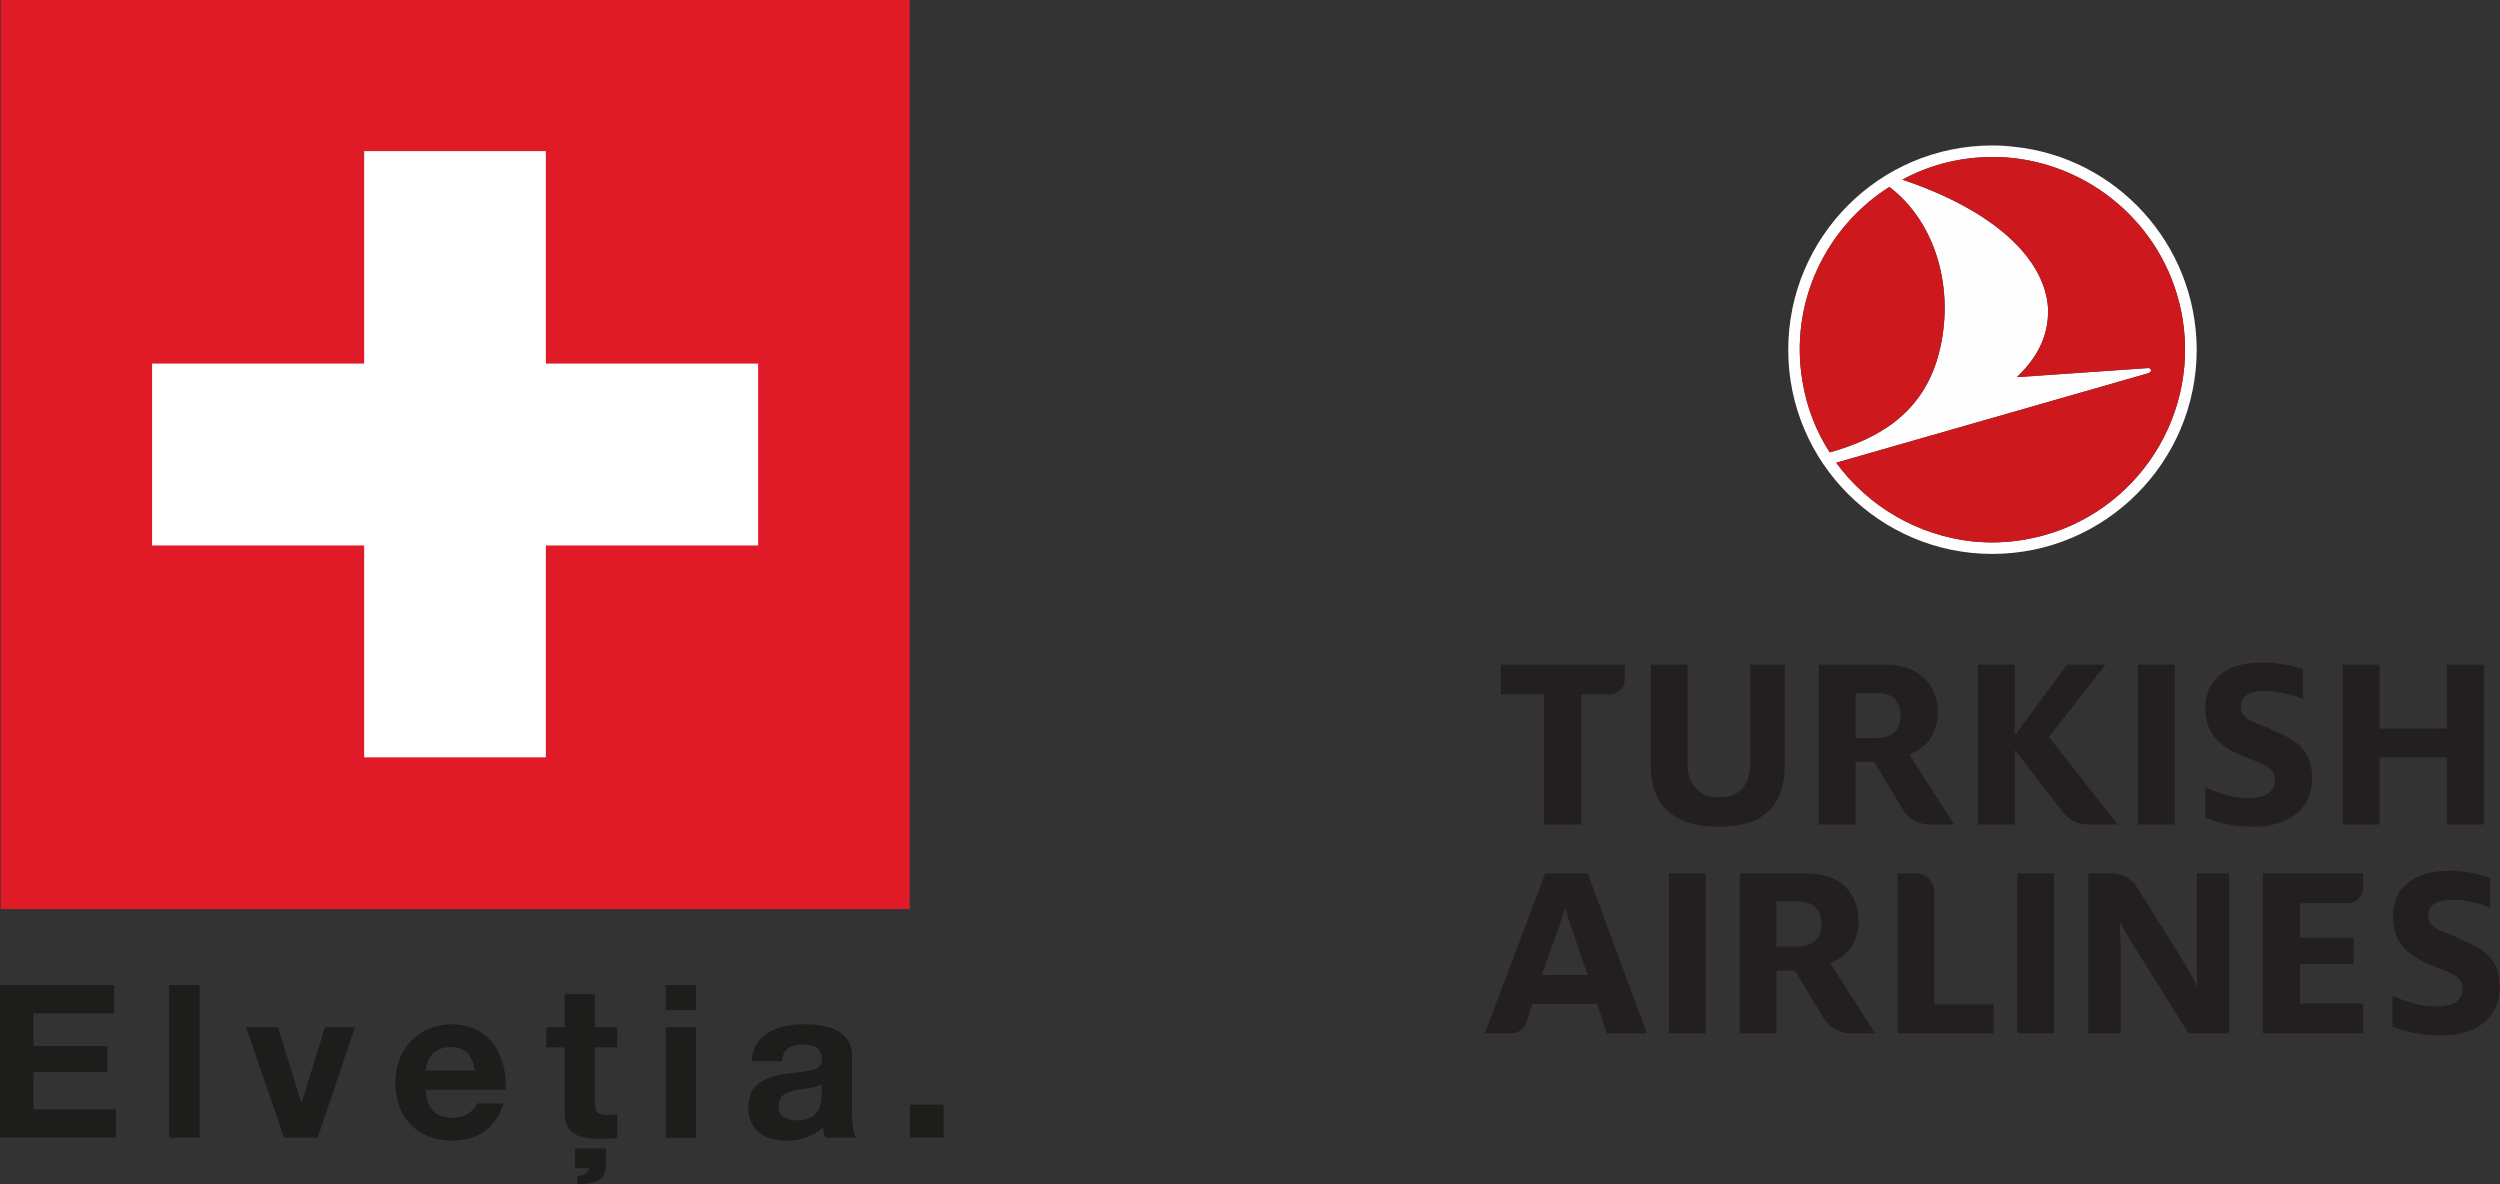
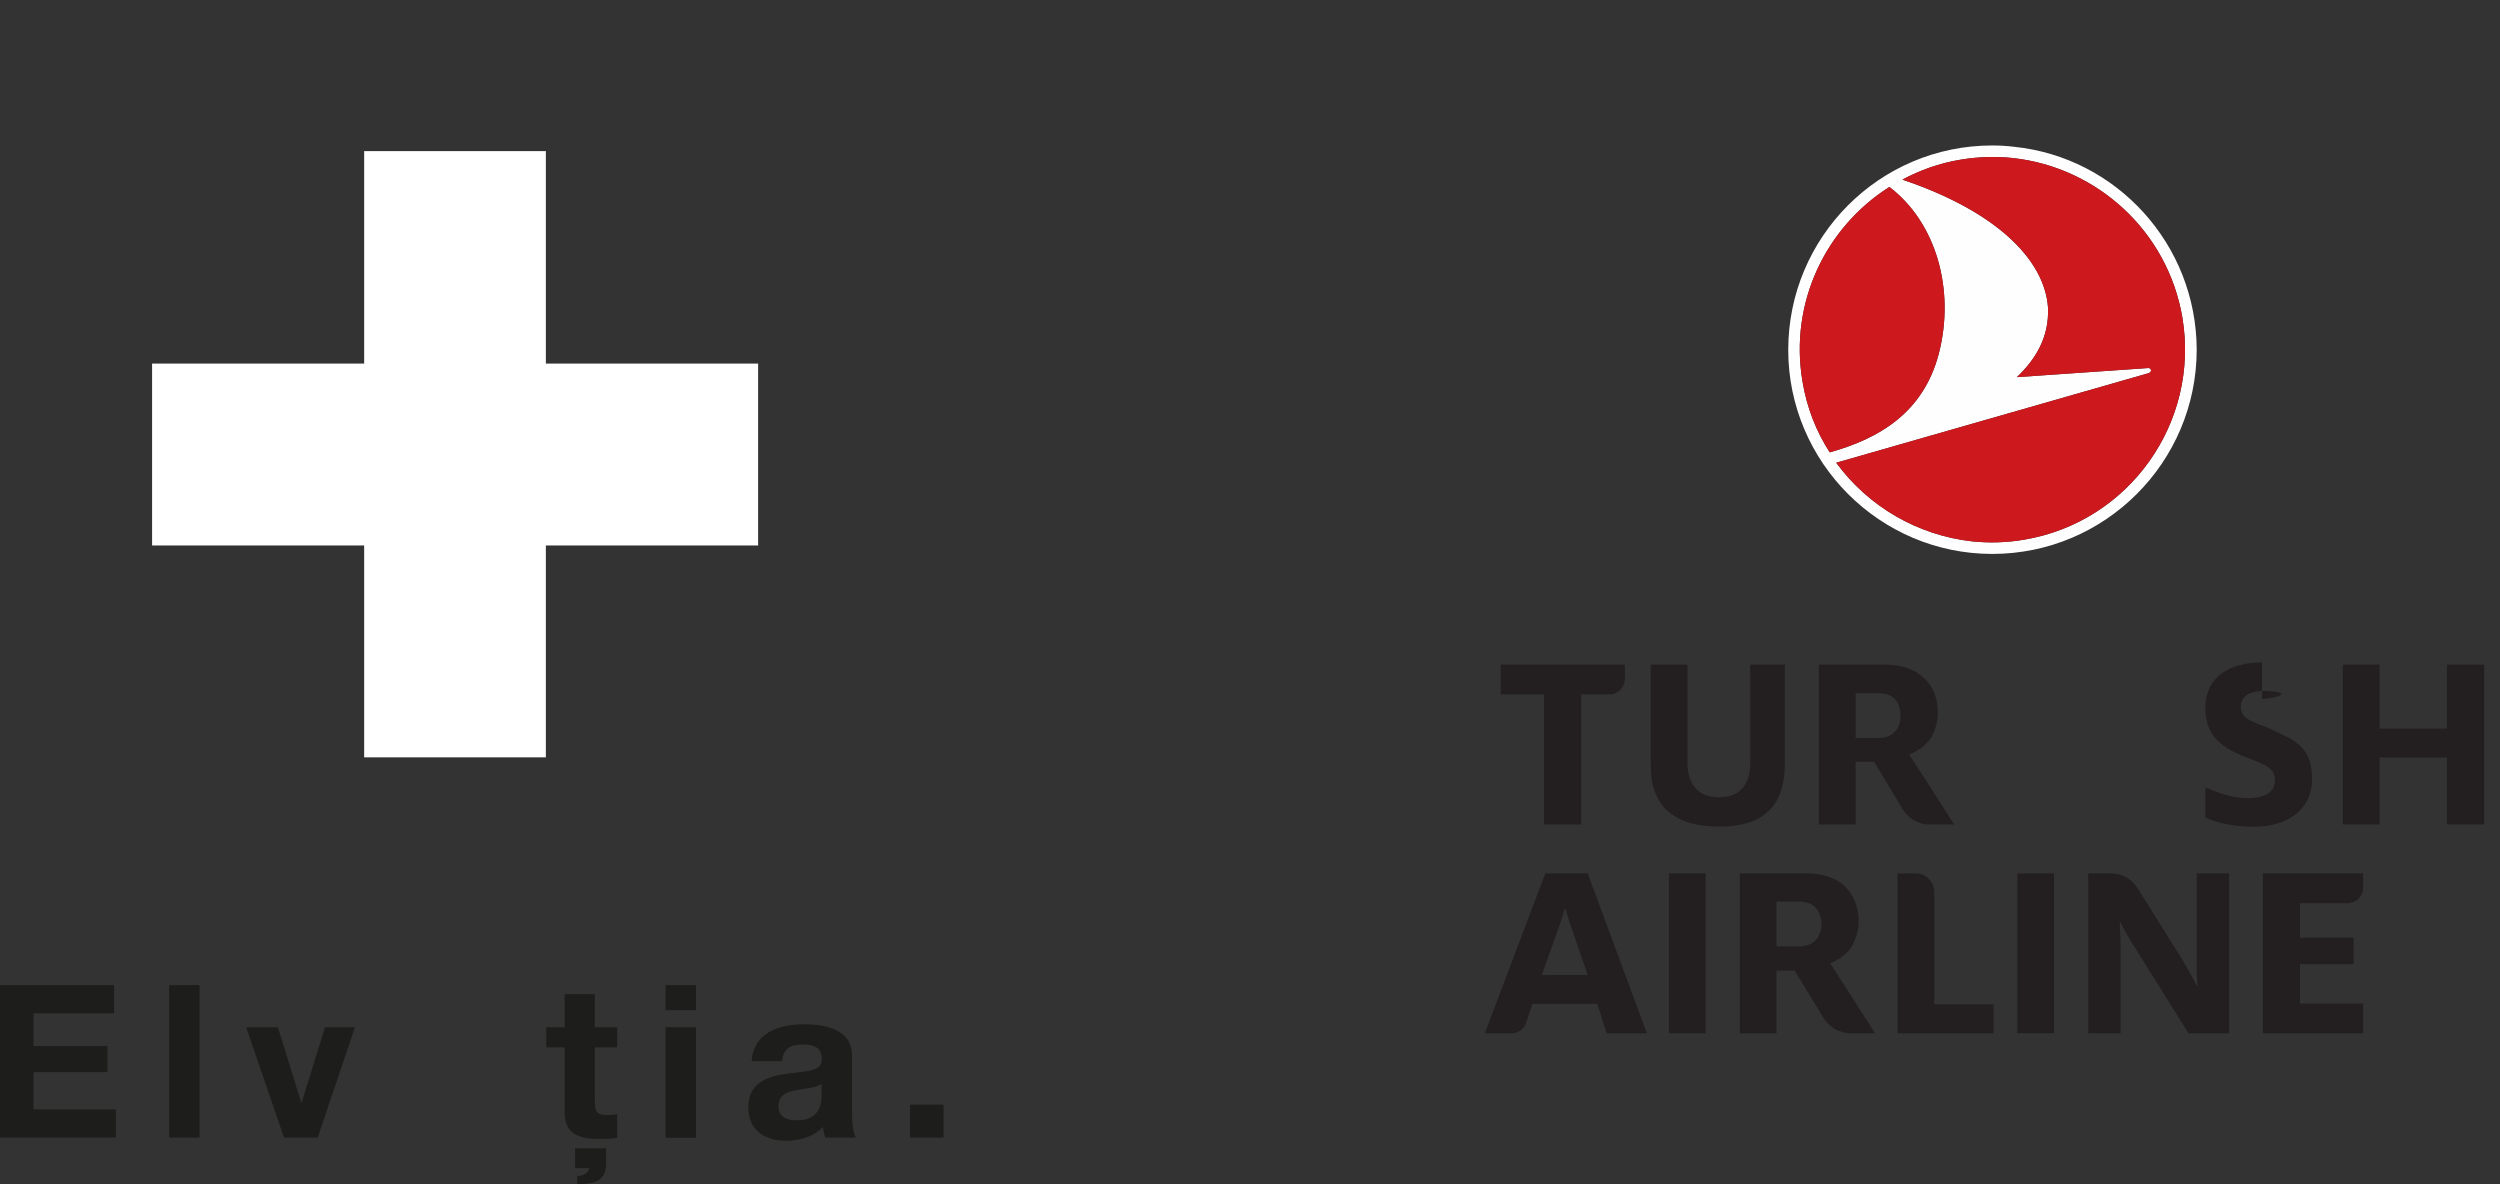
<svg xmlns="http://www.w3.org/2000/svg" width="739" height="350" viewBox="0 0 739 350" fill="none">
  <rect x="0" y="0" width="739" height="350" fill="#333333" stroke="none" />
-   <path d="M268.888 268.714H0.174V0H268.888V268.714Z" fill="#E11A27" />
  <path d="M224.101 107.474H161.355V44.67H107.647V107.474H44.959V161.24H107.647V223.87H161.355V161.24H224.101V107.474Z" fill="white" />
  <path d="M0 291.194H33.72V299.537H9.907V309.212H31.75V316.918H9.907V327.926H34.241V336.269H0V291.194Z" fill="#1D1D1B" />
  <path d="M50 291.194H58.98V336.269H50V291.194Z" fill="#1D1D1B" />
  <path d="M93.917 336.269H83.951L72.769 303.65H82.155L89.05 325.956H89.166L96.06 303.65H104.925L93.917 336.269Z" fill="#1D1D1B" />
-   <path fill-rule="evenodd" clip-rule="evenodd" d="M125.841 322.132C126.13 327.868 128.795 330.417 133.894 330.417C137.486 330.417 140.383 328.216 140.962 326.188H148.842C146.293 333.952 140.962 337.196 133.546 337.196C123.291 337.196 116.86 330.128 116.86 319.989C116.86 310.197 123.639 302.781 133.546 302.781C144.67 302.781 150.116 312.109 149.421 322.132H125.841ZM140.383 316.454C139.572 311.935 137.602 309.502 133.257 309.502C127.463 309.502 126.014 313.963 125.841 316.454H140.383Z" fill="#1D1D1B" />
  <path d="M175.84 303.65H182.445V309.618H175.84V325.782C175.84 328.853 176.593 329.606 179.664 329.606C180.649 329.606 181.576 329.548 182.445 329.317V336.327C180.881 336.617 178.969 336.675 177.173 336.675C171.611 336.675 166.918 335.458 166.918 328.911V309.618H161.472V303.65H166.918V293.859H175.84V303.65ZM169.988 339.456H179.143V344.033C179.143 349.363 175.435 350 170.626 350V347.683C172.654 347.451 173.754 346.872 174.218 345.307H169.988V339.456Z" fill="#1D1D1B" />
  <path d="M205.735 298.61H196.755V291.194H205.735V298.61ZM196.755 303.65H205.735V336.327H196.755V303.65Z" fill="#1D1D1B" />
  <path fill-rule="evenodd" clip-rule="evenodd" d="M222.19 313.673C222.711 305.33 230.243 302.781 237.543 302.781C244.032 302.781 251.854 304.23 251.854 312.051V329.027C251.854 331.982 252.202 334.937 253.013 336.269H243.917C243.627 335.284 243.337 334.183 243.279 333.14C240.44 336.095 236.327 337.196 232.329 337.196C226.072 337.196 221.205 334.067 221.205 327.405C221.205 319.004 228.447 317.845 234.589 317.15C240.209 316.512 242.932 316.107 242.932 313.152C242.932 309.386 240.266 308.749 237.08 308.749C233.604 308.749 231.46 310.139 231.17 313.673H222.19ZM242.874 320.336C241.947 321.205 239.919 321.553 237.485 321.901C233.72 322.422 230.127 323.001 230.127 326.999C230.127 330.302 232.735 331.171 235.631 331.171C242.642 331.171 242.874 325.667 242.874 323.639V320.336Z" fill="#1D1D1B" />
  <path d="M269.003 326.536H278.91V336.269H269.003V326.536Z" fill="#1D1D1B" />
  <path fill-rule="evenodd" clip-rule="evenodd" d="M595.299 43.383C625.58 46.45 649.217 72.131 649.345 103.307C649.345 136.654 622.258 163.741 588.91 163.741C555.69 163.741 528.604 136.654 528.604 103.434C528.604 70.087 555.563 43 588.91 43C591.04 43 593.169 43.128 595.299 43.383ZM598.365 159.525C629.413 154.286 650.239 124.899 645.128 93.98C640.784 68.17 619.702 49.388 594.915 46.705C589.932 46.194 584.694 46.322 579.455 47.216C573.322 48.239 567.573 50.283 562.334 53.094C589.677 62.293 604.37 76.475 605.392 90.913C605.776 99.729 601.687 106.245 596.193 111.484L634.907 108.801C635.929 108.673 636.312 109.951 635.035 110.334L542.786 136.782C552.241 149.687 566.806 158.247 583.033 160.036C588.016 160.547 593.127 160.419 598.365 159.525ZM573.067 104.712C578.05 85.675 572.3 65.743 558.501 55.266C539.719 67.148 528.859 89.508 532.82 112.762C534.098 120.555 536.908 127.583 540.869 133.716C555.563 129.627 568.467 121.961 573.067 104.712Z" fill="#FEFEFE" />
  <path fill-rule="evenodd" clip-rule="evenodd" d="M645.128 93.979C650.239 124.899 629.413 154.286 598.365 159.525C593.127 160.419 588.016 160.547 583.033 160.036C566.806 158.247 552.241 149.686 542.786 136.782L635.035 110.334C636.312 109.95 635.929 108.673 634.907 108.801L596.193 111.484C601.687 106.245 605.776 99.729 605.392 90.913C604.37 76.475 589.677 62.293 562.334 53.094C567.573 50.283 573.322 48.238 579.455 47.216C584.694 46.322 589.932 46.194 594.915 46.705C619.702 49.388 640.784 68.17 645.128 93.979ZM558.501 55.266C572.3 65.743 578.05 85.674 573.067 104.712C568.467 121.961 555.563 129.627 540.869 133.715C536.909 127.583 534.098 120.555 532.82 112.761C528.859 89.508 539.719 67.148 558.501 55.266Z" fill="#CD181E" />
  <path d="M723.322 243.724V223.92H703.391V243.724H692.53V196.45H703.391V215.36H723.322V196.45H734.311V243.724H723.322Z" fill="#231F20" />
  <path d="M487.974 196.45V226.092C487.974 229.286 488.357 232.225 489.379 234.525C490.316 236.825 491.679 238.699 493.468 240.147C495.256 241.595 497.343 242.66 499.728 243.341C502.284 244.022 505.095 244.363 508.161 244.363C511.142 244.363 513.868 244.022 516.338 243.341C518.723 242.66 520.725 241.595 522.343 240.147C524.047 238.699 525.325 236.825 526.176 234.525C527.071 232.225 527.582 229.414 527.582 226.092V196.45H517.36V225.709C517.36 228.775 516.636 231.16 515.188 232.864C513.655 234.738 511.313 235.675 508.161 235.675C505.009 235.675 502.667 234.738 501.134 232.864C499.601 231.16 498.834 228.775 498.834 225.709V196.45H487.974Z" fill="#231F20" />
  <path d="M456.415 243.724V205.266H443.638V196.45H480.307V200.666C480.307 203.222 478.263 205.266 475.708 205.266H467.403V243.724H456.415Z" fill="#231F20" />
-   <path d="M631.969 243.724V196.45H642.829V243.724H631.969Z" fill="#231F20" />
-   <path d="M595.555 221.748L595.938 222.131L609.865 240.147C611.653 242.447 614.337 243.724 617.275 243.724H625.964L606.032 218.298L605.648 217.915L605.904 217.532L622.386 196.45H611.015L595.938 216.893L595.555 217.276V216.51V196.45H584.694V243.724H595.555V222.515V221.748Z" fill="#231F20" />
  <path fill-rule="evenodd" clip-rule="evenodd" d="M570.383 243.724C567.189 243.724 564.123 242.063 562.462 239.252L554.029 225.198H548.535V243.724H537.675V196.45H557.096C562.079 196.45 566.039 197.855 568.722 200.411C571.533 202.966 572.811 206.416 572.811 210.76C572.811 213.06 572.257 215.317 571.15 217.532C569.958 219.661 567.913 221.407 565.017 222.77L564.378 223.026L577.666 243.724H570.383ZM548.535 218.171H554.924C557.223 218.171 558.97 217.532 560.162 216.254C561.269 215.062 561.823 213.486 561.823 211.527C561.823 209.568 561.269 207.949 560.162 206.671C559.055 205.479 557.309 204.883 554.924 204.883H548.535V218.171Z" fill="#231F20" />
-   <path d="M651.9 241.68V232.736C655.35 234.269 659.822 235.93 664.422 235.93C669.788 235.93 672.471 234.014 672.471 230.564C672.471 226.475 668.894 225.964 661.611 222.898C656.628 220.598 651.9 217.276 651.9 209.354C651.9 200.155 658.928 195.811 668.638 195.811C673.877 195.811 678.221 196.961 680.776 197.855V206.671C678.221 205.521 673.877 204.244 669.405 204.244C664.677 204.244 662.377 205.905 662.377 208.971C662.377 212.165 665.188 213.188 670.043 214.976C676.304 218.17 683.459 219.448 683.459 230.181C683.459 239.38 676.176 244.363 666.338 244.363C660.333 244.363 655.606 243.341 651.9 241.68Z" fill="#231F20" />
+   <path d="M651.9 241.68V232.736C655.35 234.269 659.822 235.93 664.422 235.93C669.788 235.93 672.471 234.014 672.471 230.564C672.471 226.475 668.894 225.964 661.611 222.898C656.628 220.598 651.9 217.276 651.9 209.354C651.9 200.155 658.928 195.811 668.638 195.811V206.671C678.221 205.521 673.877 204.244 669.405 204.244C664.677 204.244 662.377 205.905 662.377 208.971C662.377 212.165 665.188 213.188 670.043 214.976C676.304 218.17 683.459 219.448 683.459 230.181C683.459 239.38 676.176 244.363 666.338 244.363C660.333 244.363 655.606 243.341 651.9 241.68Z" fill="#231F20" />
  <path d="M668.894 305.436V258.162H698.536V262.506C698.536 264.934 696.491 266.978 693.936 266.978H679.882V277.2H695.725V284.993H679.882V296.62H698.536V305.436H668.894Z" fill="#231F20" />
  <path d="M560.929 305.436V258.162H566.295C569.361 258.162 571.789 260.717 571.789 263.784V296.876H589.293V305.436H560.929Z" fill="#231F20" />
  <path d="M493.339 305.436V258.162H504.199V305.436H493.339Z" fill="#231F20" />
  <path fill-rule="evenodd" clip-rule="evenodd" d="M547.002 305.436C543.807 305.436 540.741 303.648 539.08 300.964L530.52 286.91H525.153V305.436H514.293V258.162H533.714C538.697 258.162 542.658 259.44 545.341 261.995C548.024 264.678 549.429 268.128 549.429 272.472C549.429 274.687 548.833 276.944 547.64 279.244C546.533 281.373 544.531 283.12 541.635 284.482L540.997 284.738L554.284 305.436H547.002ZM525.153 279.755H531.542C533.842 279.755 535.545 279.159 536.652 277.966C537.845 276.689 538.441 275.113 538.441 273.239C538.441 271.28 537.888 269.661 536.78 268.384C535.588 267.106 533.842 266.467 531.542 266.467H525.153V279.755Z" fill="#231F20" />
  <path fill-rule="evenodd" clip-rule="evenodd" d="M486.823 305.436H474.941L472.13 296.748H452.965L451.176 302.242C450.537 304.159 448.748 305.436 446.832 305.436H438.91L456.798 258.162H469.319L486.823 305.436ZM469.319 288.188L465.23 276.305C464.208 273.494 463.314 270.811 462.803 268.639H462.547C461.908 270.811 461.014 273.622 459.992 276.305L455.776 288.188H469.319Z" fill="#231F20" />
-   <path d="M707.224 303.392V294.32C710.801 295.981 715.273 297.515 719.873 297.515C725.239 297.515 727.922 295.726 727.922 292.276C727.922 288.187 724.217 287.676 717.062 284.61C712.079 282.31 707.351 278.86 707.351 270.939C707.351 261.739 714.379 257.395 724.089 257.395C729.328 257.395 733.672 258.673 736.099 259.567V268.383C733.672 267.233 729.328 265.956 724.856 265.956C720.128 265.956 717.828 267.617 717.828 270.683C717.828 273.877 720.512 274.9 725.367 276.688C731.627 279.882 738.91 281.16 738.91 291.893C738.91 301.092 731.627 306.075 721.789 306.075C715.784 306.075 710.929 305.053 707.224 303.392Z" fill="#231F20" />
  <path d="M617.274 258.162H624.046C627.24 258.162 630.179 259.823 631.84 262.506L645.128 283.716C646.533 286.143 648.322 289.21 649.344 291.382H649.6C649.344 289.338 649.344 286.271 649.344 284.227V258.162H658.927V305.436H646.917L630.946 279.883C629.412 277.583 627.879 274.772 626.729 272.6H626.602C626.602 274.644 626.857 277.072 626.857 279.372V305.436H617.274V258.162Z" fill="#231F20" />
  <path d="M596.321 305.436V258.162H607.182V305.436H596.321Z" fill="#231F20" />
</svg>